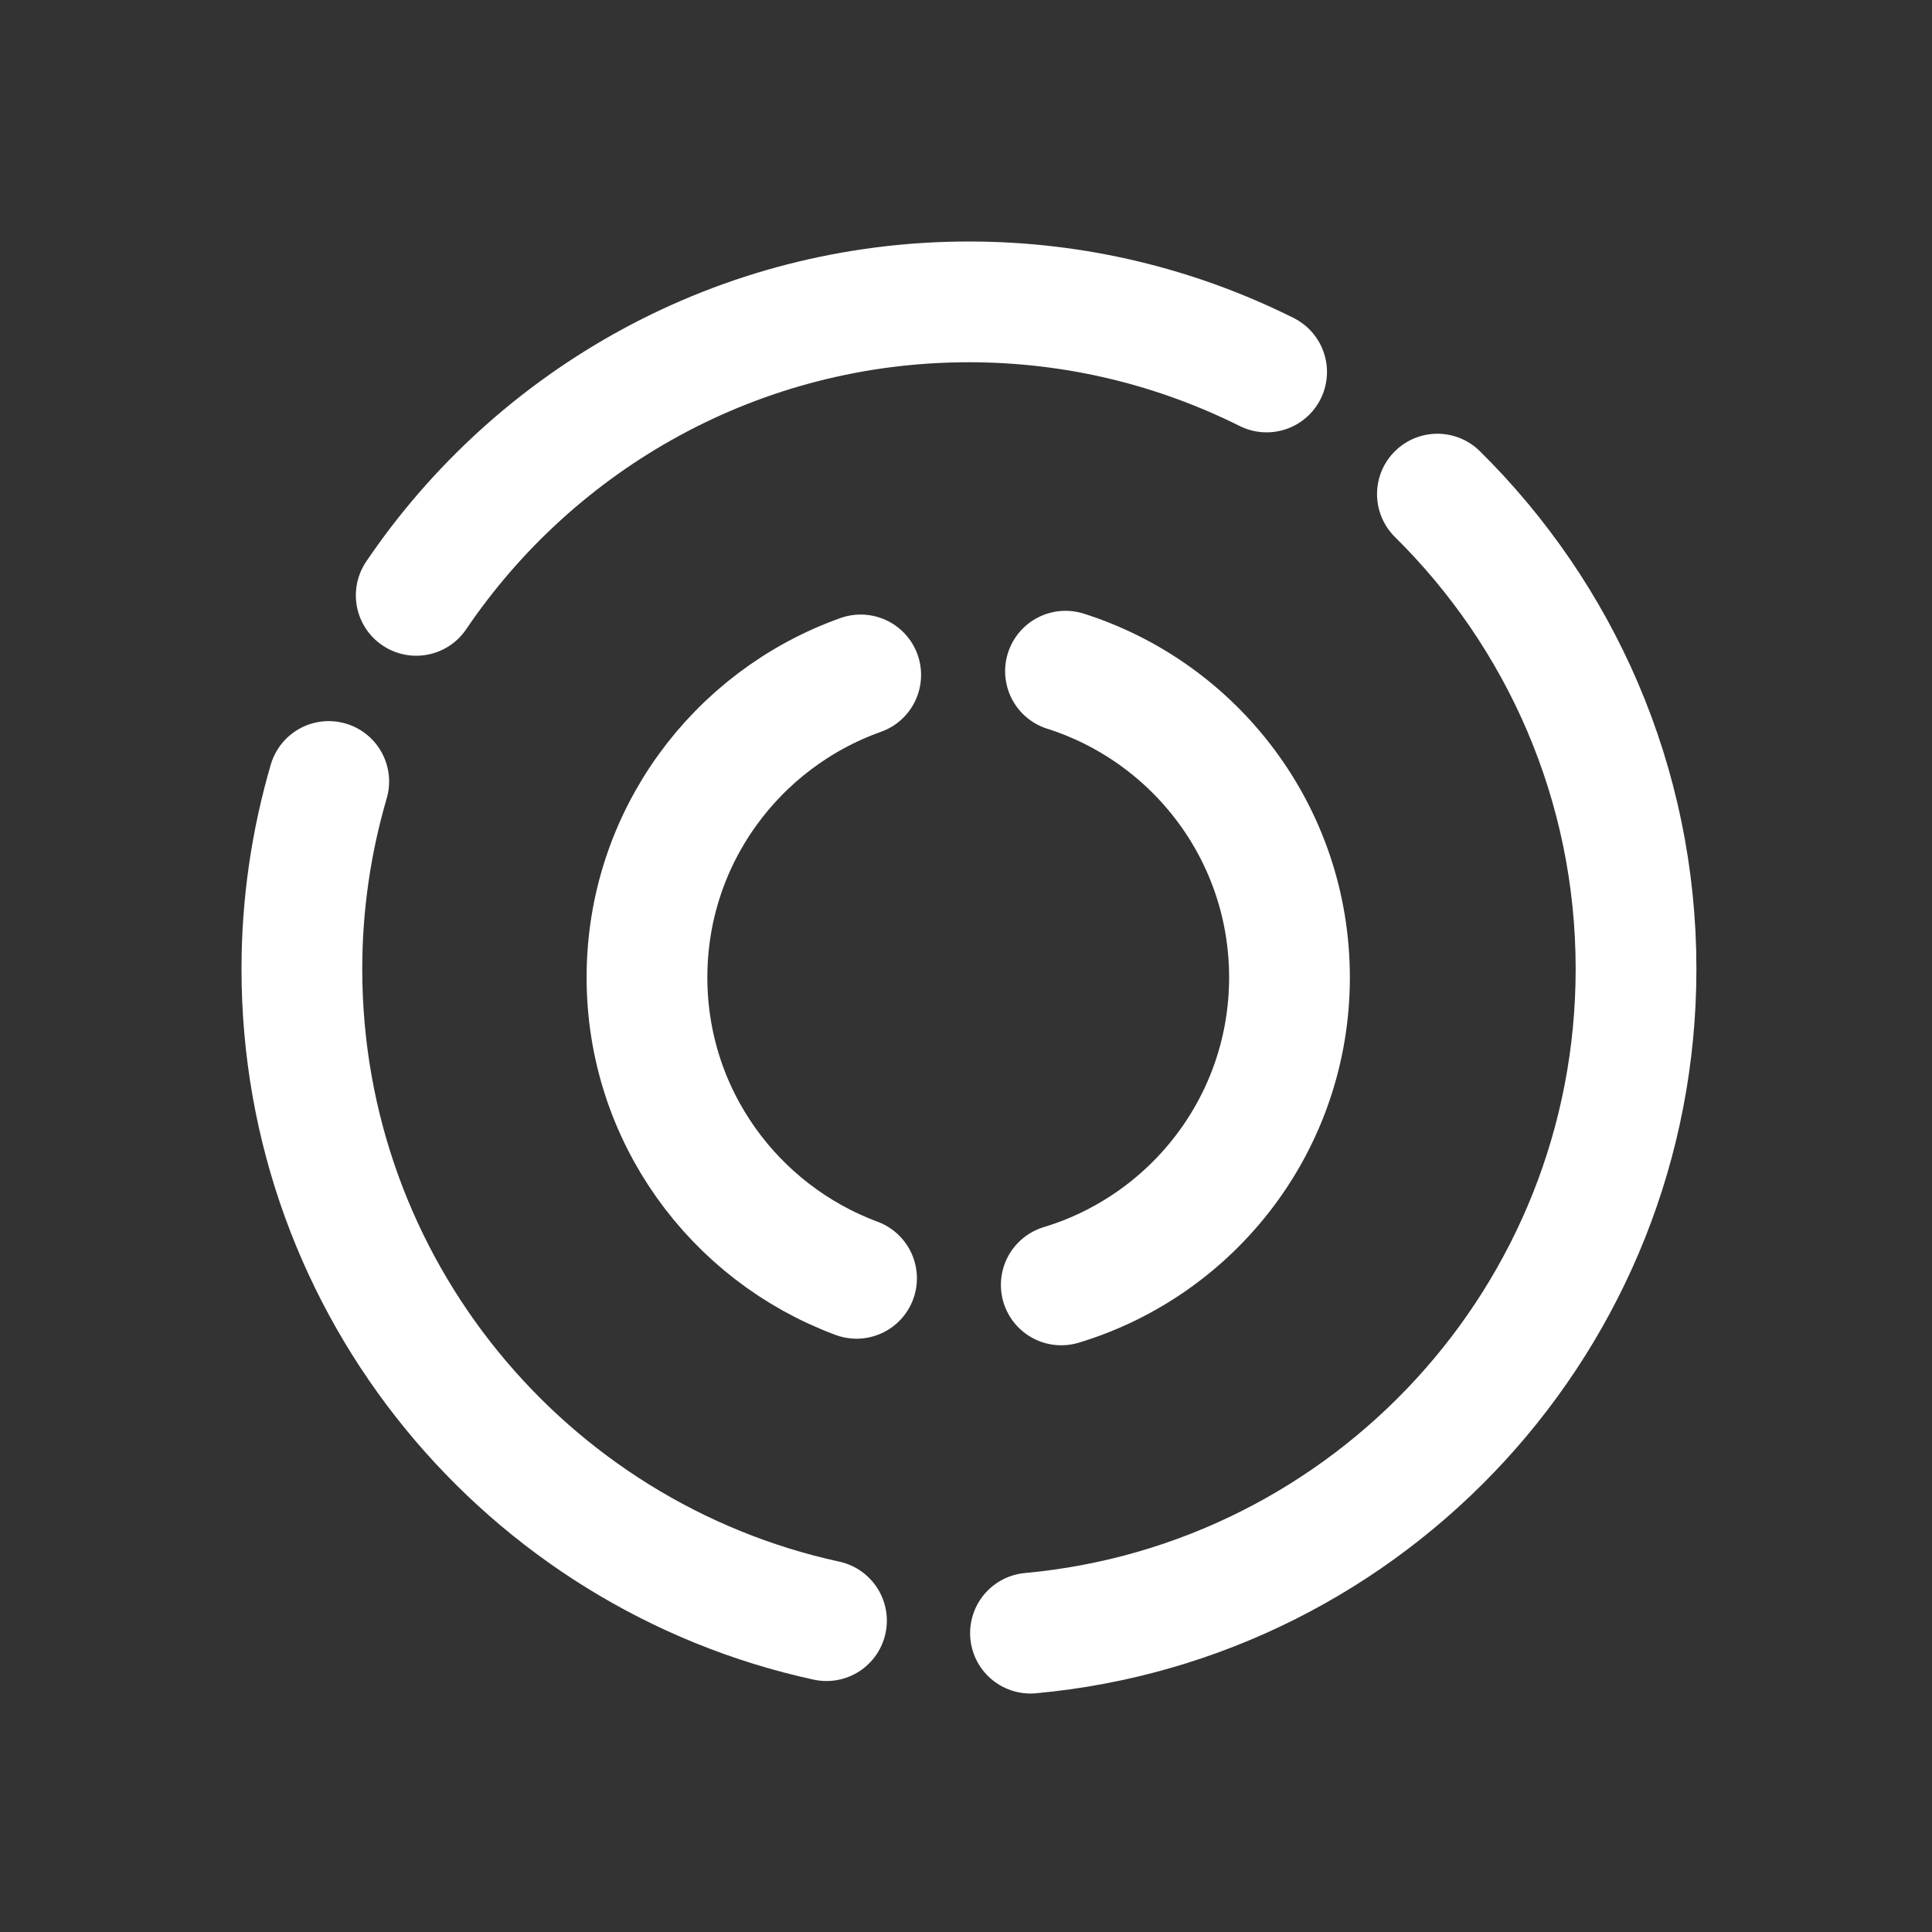
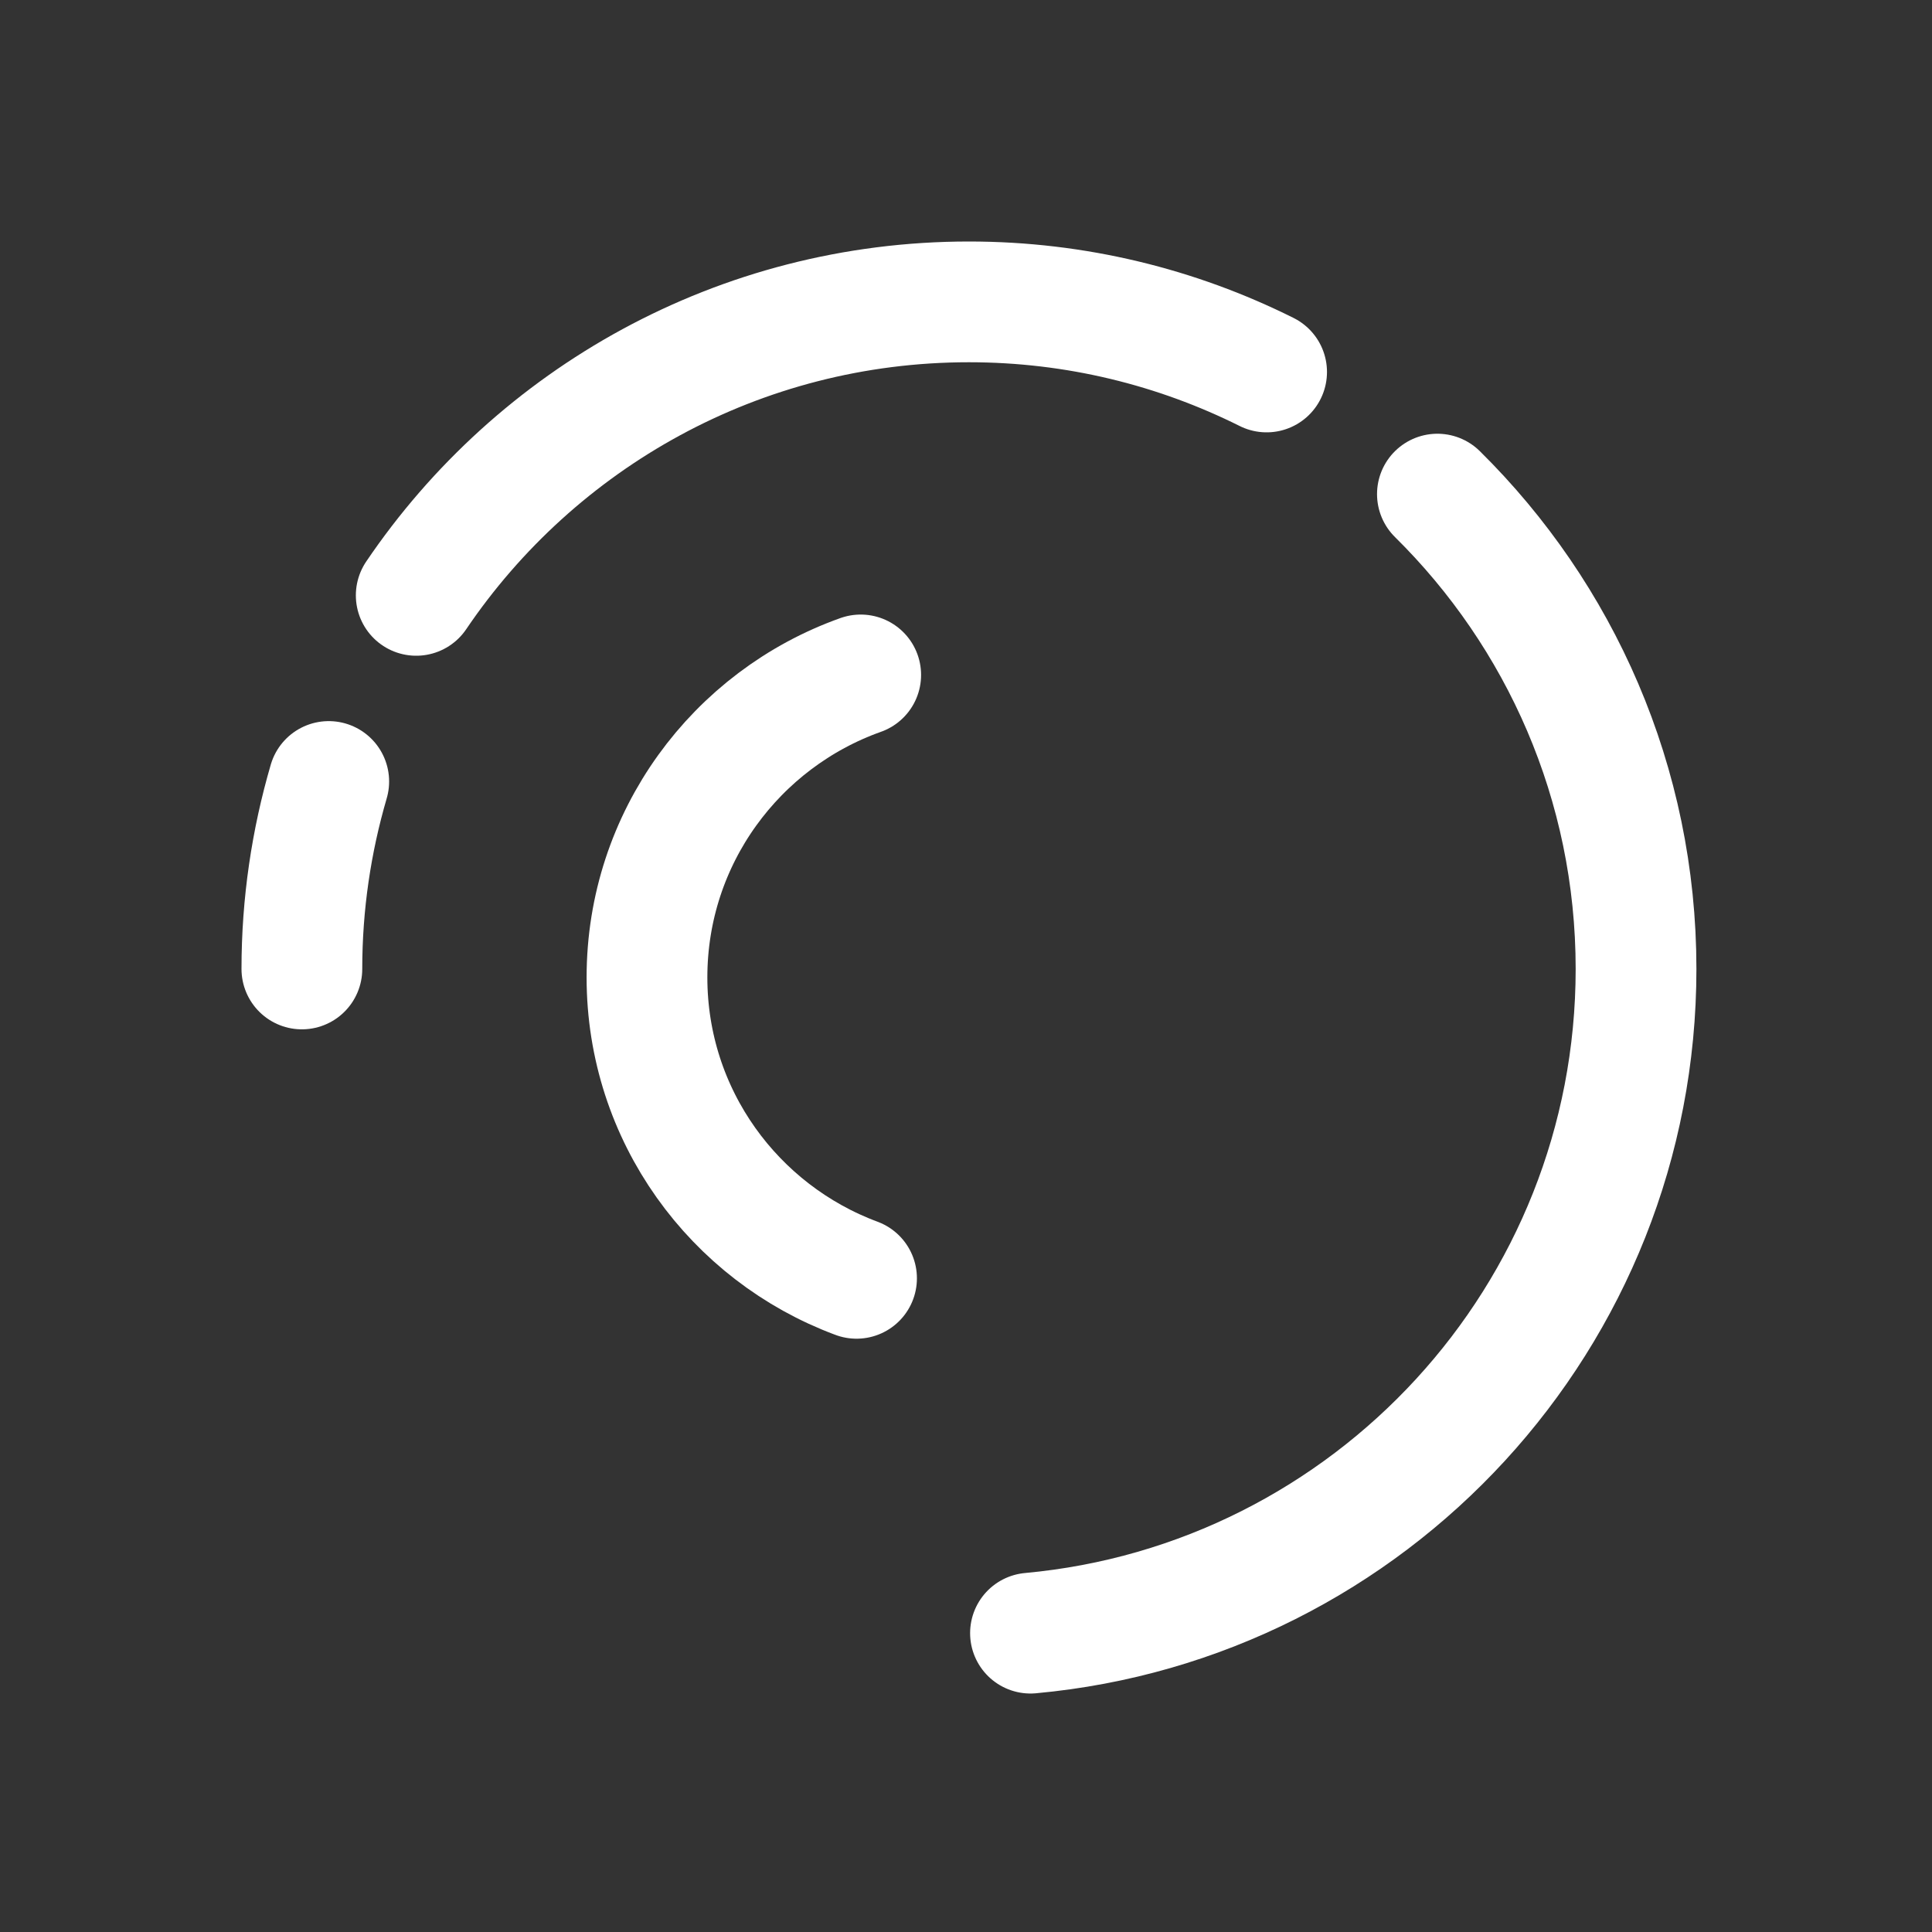
<svg xmlns="http://www.w3.org/2000/svg" width="32px" height="32px" viewBox="0 0 32 32" version="1.1">
  <rect x="0" y="0" width="32" height="32" fill="#333333" stroke="none" />
  <title>Icons / organisation</title>
  <g id="Icons-/-organisation" stroke="none" stroke-width="1" fill="none" fill-rule="evenodd">
    <g id="Group-7" transform="translate(19, 3)" />
    <g id="Group" transform="translate(5, 5)" stroke="#FFFFFF" stroke-linecap="round" stroke-linejoin="round" stroke-width="2">
      <path d="M12.068,22.05 C17.692,21.535 22.098,16.808 22.098,11.049 C22.098,7.971 20.838,5.188 18.808,3.184" id="Path" />
      <path d="M15.979,1.161 C14.495,0.42 12.821,3.90798505e-15 11.049,3.90798505e-15 C7.24,3.90798505e-15 3.88,1.928 1.894,4.861" id="Path" />
-       <path d="M0.445,7.944 C0.157,8.93 -4.26325641e-15,9.971 -4.26325641e-15,11.049 C-4.26325641e-15,16.341 3.721,20.762 8.689,21.843" id="Path" />
+       <path d="M0.445,7.944 C0.157,8.93 -4.26325641e-15,9.971 -4.26325641e-15,11.049 " id="Path" />
      <path d="M9.256,6.179 C7.194,6.912 5.716,8.876 5.716,11.189 C5.716,13.476 7.162,15.421 9.187,16.173" id="Stroke-3" />
-       <path d="M12.578,16.282 C14.765,15.621 16.358,13.592 16.358,11.189 C16.358,8.812 14.799,6.8 12.648,6.117" id="Stroke-5" />
    </g>
  </g>
</svg>